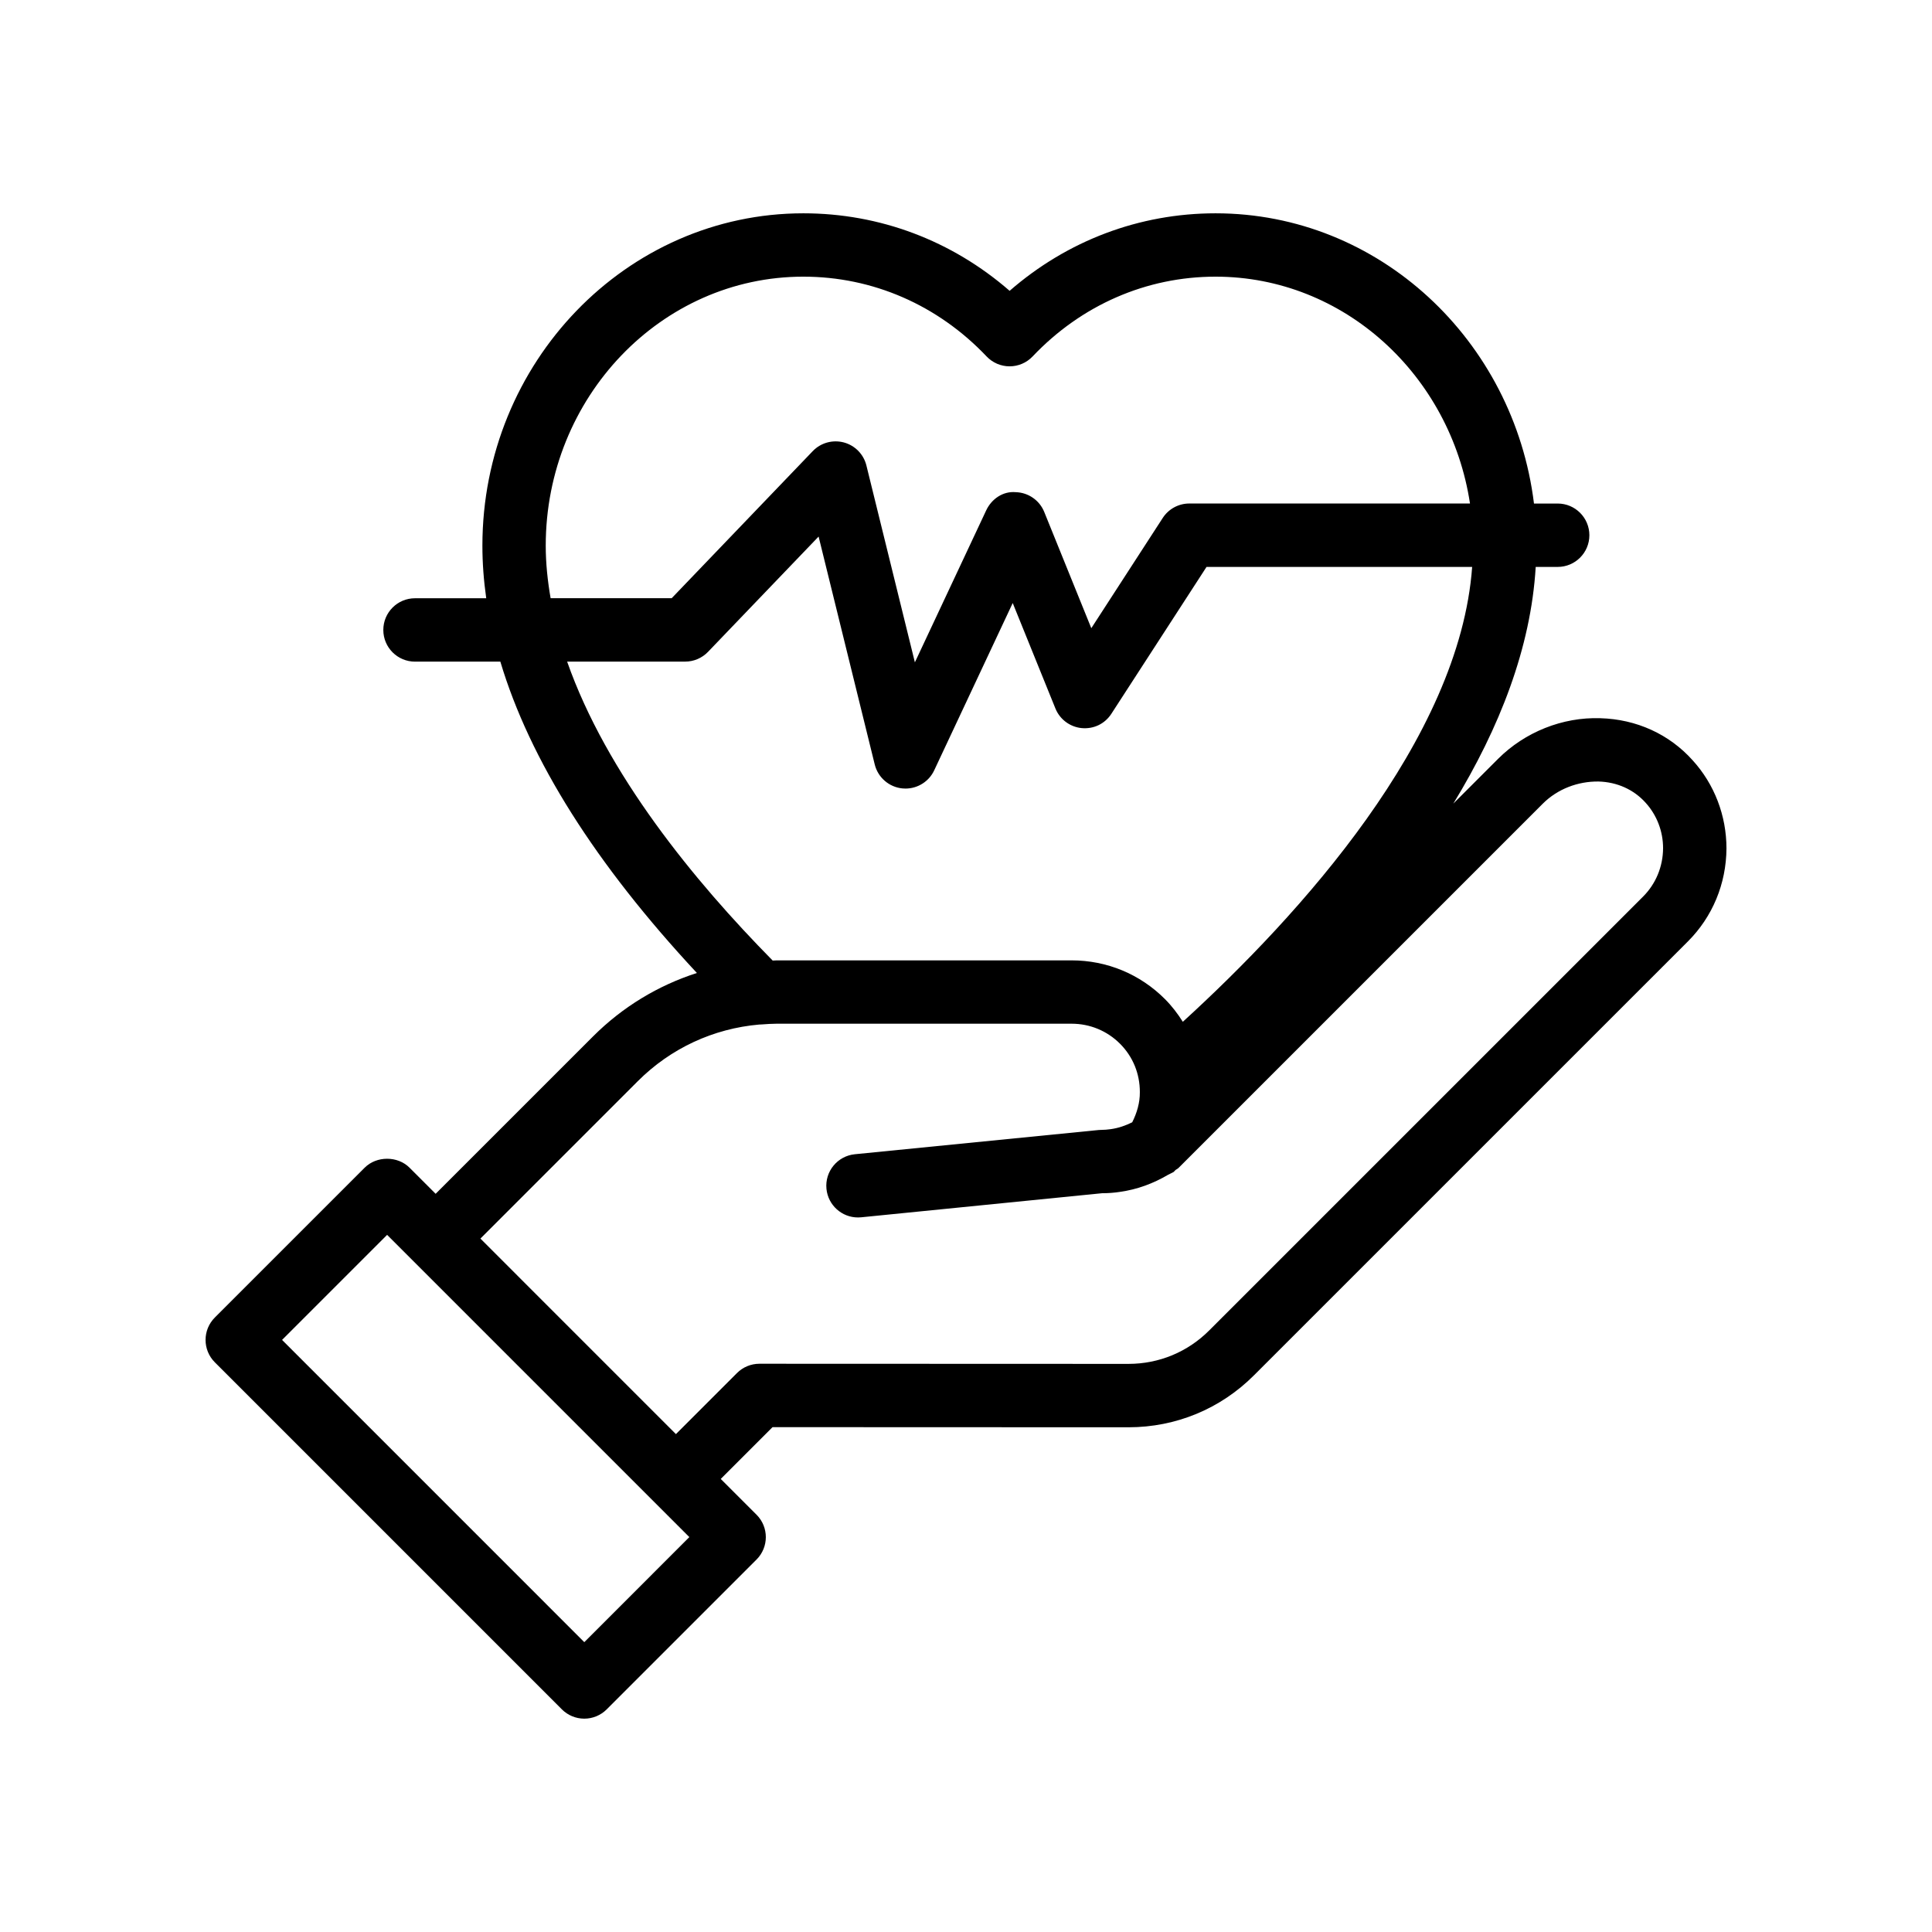
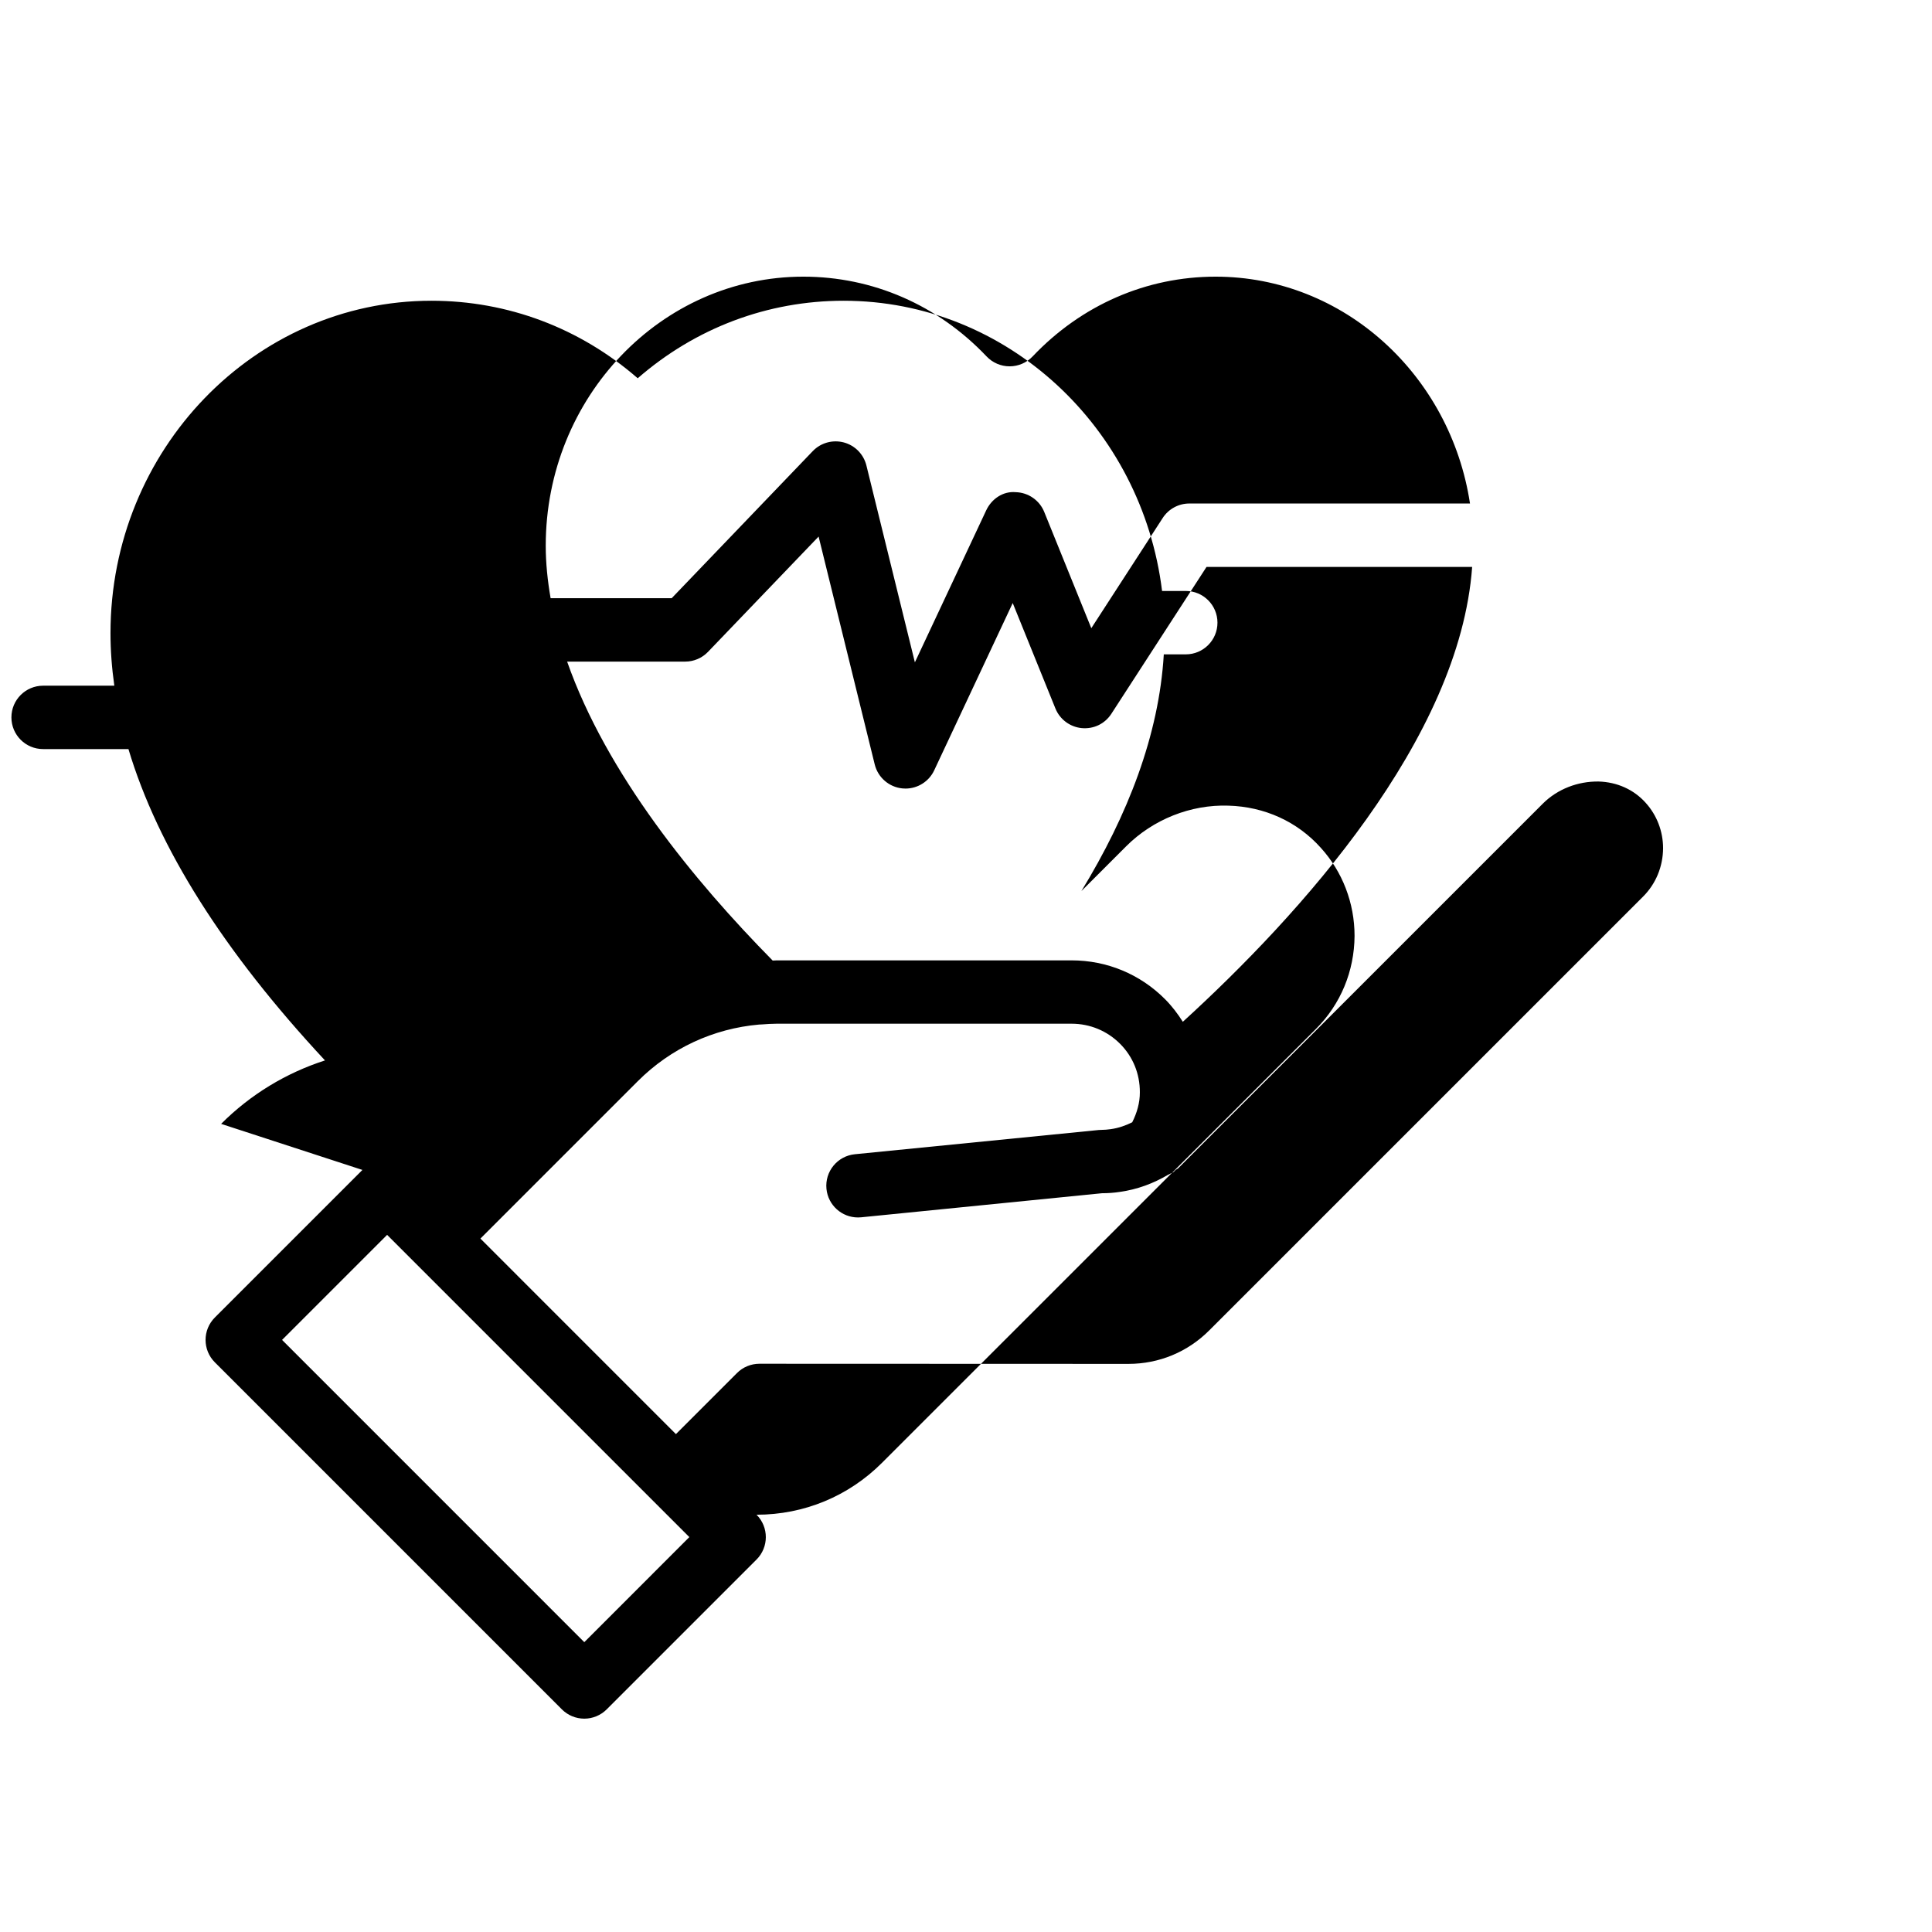
<svg xmlns="http://www.w3.org/2000/svg" fill="#000000" width="800px" height="800px" version="1.1" viewBox="144 144 512 512">
-   <path d="m259.45 460.37-6.926-6.926c-3.148-3.148-8.727-3.148-11.875 0l-39.711 39.711c-3.281 3.281-3.281 8.594 0 11.875l91.969 91.973c1.574 1.574 3.711 2.461 5.938 2.461 2.227 0 4.363-0.887 5.938-2.461l39.711-39.711c3.281-3.281 3.281-8.594 0-11.875l-9.484-9.484 13.723-13.723 94.32 0.035h0.02c12.562 0 24.371-4.891 33.246-13.773l114.98-114.97c6.535-6.531 10.172-15.27 10.234-24.652 0-8.707-3.195-17.016-8.949-23.348-6.211-6.941-14.91-10.906-24.492-11.168-9.992-0.332-19.977 3.652-27.105 10.789l-11.844 11.844c12.227-20.023 20.566-41.266 21.836-62.727h5.824c4.637 0 8.398-3.758 8.398-8.398 0-4.637-3.758-8.398-8.398-8.398h-6.281c-5.332-43.301-41.098-76.914-84.383-76.914-20.203 0-39.293 7.238-54.578 20.543-15.289-13.301-34.406-20.543-54.66-20.543-46.898 0-85.059 39.516-85.059 88.086 0 4.586 0.348 9.23 1.016 13.93h-18.875c-4.637 0-8.398 3.758-8.398 8.398 0 4.637 3.758 8.398 8.398 8.398h22.617c7.789 26.051 25.219 53.664 52.086 82.508-10.262 3.301-19.684 8.973-27.527 16.816zm39.395 118.82-80.094-80.098 27.84-27.84 33.801 33.805 46.289 46.289zm-10.219-290.58c0-39.312 30.621-71.293 68.266-71.293 18.387 0 35.637 7.512 48.57 21.145 1.586 1.672 3.789 2.621 6.094 2.621 2.305 0 4.508-0.945 6.094-2.617 12.934-13.637 30.156-21.148 48.488-21.148 34.035 0 62.258 26.109 67.426 60.117h-74.379c-2.844 0-5.5 1.441-7.047 3.828l-18.93 29.215-12.473-30.805c-1.25-3.094-4.219-5.152-7.555-5.242-3.387-0.305-6.414 1.805-7.828 4.824l-18.898 40.27-12.848-52.172c-0.734-2.973-3.027-5.309-5.981-6.102-2.961-0.781-6.113 0.086-8.234 2.297l-37.391 38.984h-32.082c-0.805-4.637-1.293-9.285-1.293-13.922zm5.668 30.723h31.277c2.289 0 4.477-0.934 6.059-2.582l29.309-30.555 14.875 60.395c0.852 3.453 3.789 6 7.328 6.348 0.277 0.027 0.559 0.039 0.832 0.039 3.227 0 6.203-1.863 7.598-4.828l20.809-44.34 11.312 27.934c1.172 2.902 3.867 4.91 6.981 5.211 3.215 0.293 6.144-1.168 7.848-3.793l25.223-38.926h70.391c-3.312 45.652-45.742 92.32-76.676 120.55-1.355-2.141-2.902-4.18-4.734-6.016-6.598-6.617-15.383-10.262-24.738-10.262h-78.156c-0.355 0-0.707 0.047-1.062 0.051-20.906-21.199-44.035-49.512-54.473-79.223zm50.926 96.184c0.25 0.008 0.48-0.023 0.73-0.035 1.285-0.094 2.574-0.188 3.879-0.188h78.156c4.863 0 9.426 1.891 12.848 5.324 3.394 3.402 5.258 7.93 5.238 12.836 0.023 2.805-0.773 5.481-2.023 7.965-1.723 0.855-3.578 1.523-5.719 1.824-0.766 0.117-1.535 0.176-3.129 0.219l-64.652 6.422c-4.617 0.461-7.988 4.57-7.527 9.184 0.43 4.332 4.082 7.57 8.348 7.57 0.273 0 0.559-0.012 0.836-0.039l63.824-6.379c1.621 0 3.246-0.121 4.746-0.355 4.66-0.648 8.91-2.258 12.789-4.539 0.16-0.066 0.305-0.156 0.461-0.23 0.301-0.184 0.645-0.281 0.938-0.473 0.234-0.152 0.359-0.391 0.57-0.562 0.25-0.199 0.547-0.301 0.777-0.531l96.543-96.543c3.883-3.883 9.285-5.945 14.773-5.875 4.922 0.137 9.34 2.121 12.484 5.629 2.981 3.285 4.625 7.582 4.625 12.047-0.031 4.887-1.918 9.441-5.312 12.832l-0.004 0.004-114.98 114.97c-5.703 5.707-13.293 8.852-21.371 8.852h-0.012l-97.801-0.035h-0.004c-2.227 0-4.363 0.887-5.938 2.461l-16.184 16.184-27.559-27.559-24.254-24.258 41.703-41.707c8.734-8.734 20.031-13.953 32.195-15.016z" />
+   <path d="m259.45 460.37-6.926-6.926c-3.148-3.148-8.727-3.148-11.875 0l-39.711 39.711c-3.281 3.281-3.281 8.594 0 11.875l91.969 91.973c1.574 1.574 3.711 2.461 5.938 2.461 2.227 0 4.363-0.887 5.938-2.461l39.711-39.711c3.281-3.281 3.281-8.594 0-11.875h0.02c12.562 0 24.371-4.891 33.246-13.773l114.98-114.97c6.535-6.531 10.172-15.27 10.234-24.652 0-8.707-3.195-17.016-8.949-23.348-6.211-6.941-14.91-10.906-24.492-11.168-9.992-0.332-19.977 3.652-27.105 10.789l-11.844 11.844c12.227-20.023 20.566-41.266 21.836-62.727h5.824c4.637 0 8.398-3.758 8.398-8.398 0-4.637-3.758-8.398-8.398-8.398h-6.281c-5.332-43.301-41.098-76.914-84.383-76.914-20.203 0-39.293 7.238-54.578 20.543-15.289-13.301-34.406-20.543-54.66-20.543-46.898 0-85.059 39.516-85.059 88.086 0 4.586 0.348 9.23 1.016 13.93h-18.875c-4.637 0-8.398 3.758-8.398 8.398 0 4.637 3.758 8.398 8.398 8.398h22.617c7.789 26.051 25.219 53.664 52.086 82.508-10.262 3.301-19.684 8.973-27.527 16.816zm39.395 118.82-80.094-80.098 27.84-27.84 33.801 33.805 46.289 46.289zm-10.219-290.58c0-39.312 30.621-71.293 68.266-71.293 18.387 0 35.637 7.512 48.57 21.145 1.586 1.672 3.789 2.621 6.094 2.621 2.305 0 4.508-0.945 6.094-2.617 12.934-13.637 30.156-21.148 48.488-21.148 34.035 0 62.258 26.109 67.426 60.117h-74.379c-2.844 0-5.5 1.441-7.047 3.828l-18.93 29.215-12.473-30.805c-1.25-3.094-4.219-5.152-7.555-5.242-3.387-0.305-6.414 1.805-7.828 4.824l-18.898 40.27-12.848-52.172c-0.734-2.973-3.027-5.309-5.981-6.102-2.961-0.781-6.113 0.086-8.234 2.297l-37.391 38.984h-32.082c-0.805-4.637-1.293-9.285-1.293-13.922zm5.668 30.723h31.277c2.289 0 4.477-0.934 6.059-2.582l29.309-30.555 14.875 60.395c0.852 3.453 3.789 6 7.328 6.348 0.277 0.027 0.559 0.039 0.832 0.039 3.227 0 6.203-1.863 7.598-4.828l20.809-44.34 11.312 27.934c1.172 2.902 3.867 4.91 6.981 5.211 3.215 0.293 6.144-1.168 7.848-3.793l25.223-38.926h70.391c-3.312 45.652-45.742 92.32-76.676 120.55-1.355-2.141-2.902-4.18-4.734-6.016-6.598-6.617-15.383-10.262-24.738-10.262h-78.156c-0.355 0-0.707 0.047-1.062 0.051-20.906-21.199-44.035-49.512-54.473-79.223zm50.926 96.184c0.25 0.008 0.48-0.023 0.73-0.035 1.285-0.094 2.574-0.188 3.879-0.188h78.156c4.863 0 9.426 1.891 12.848 5.324 3.394 3.402 5.258 7.93 5.238 12.836 0.023 2.805-0.773 5.481-2.023 7.965-1.723 0.855-3.578 1.523-5.719 1.824-0.766 0.117-1.535 0.176-3.129 0.219l-64.652 6.422c-4.617 0.461-7.988 4.57-7.527 9.184 0.43 4.332 4.082 7.57 8.348 7.57 0.273 0 0.559-0.012 0.836-0.039l63.824-6.379c1.621 0 3.246-0.121 4.746-0.355 4.66-0.648 8.91-2.258 12.789-4.539 0.16-0.066 0.305-0.156 0.461-0.23 0.301-0.184 0.645-0.281 0.938-0.473 0.234-0.152 0.359-0.391 0.57-0.562 0.25-0.199 0.547-0.301 0.777-0.531l96.543-96.543c3.883-3.883 9.285-5.945 14.773-5.875 4.922 0.137 9.34 2.121 12.484 5.629 2.981 3.285 4.625 7.582 4.625 12.047-0.031 4.887-1.918 9.441-5.312 12.832l-0.004 0.004-114.98 114.97c-5.703 5.707-13.293 8.852-21.371 8.852h-0.012l-97.801-0.035h-0.004c-2.227 0-4.363 0.887-5.938 2.461l-16.184 16.184-27.559-27.559-24.254-24.258 41.703-41.707c8.734-8.734 20.031-13.953 32.195-15.016z" />
</svg>